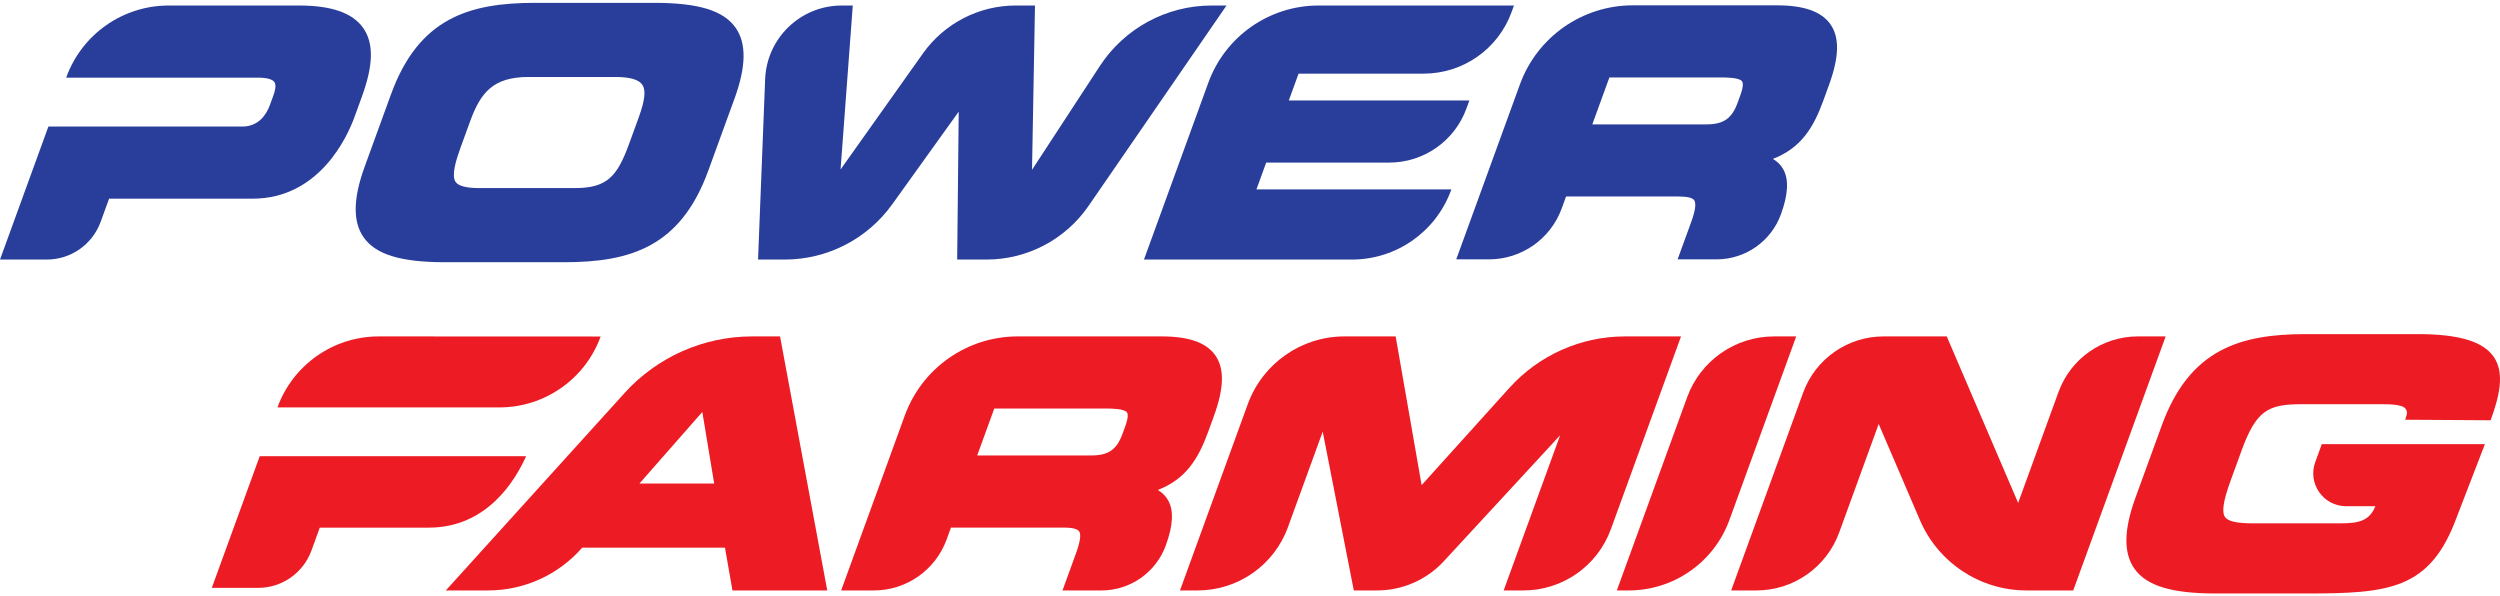
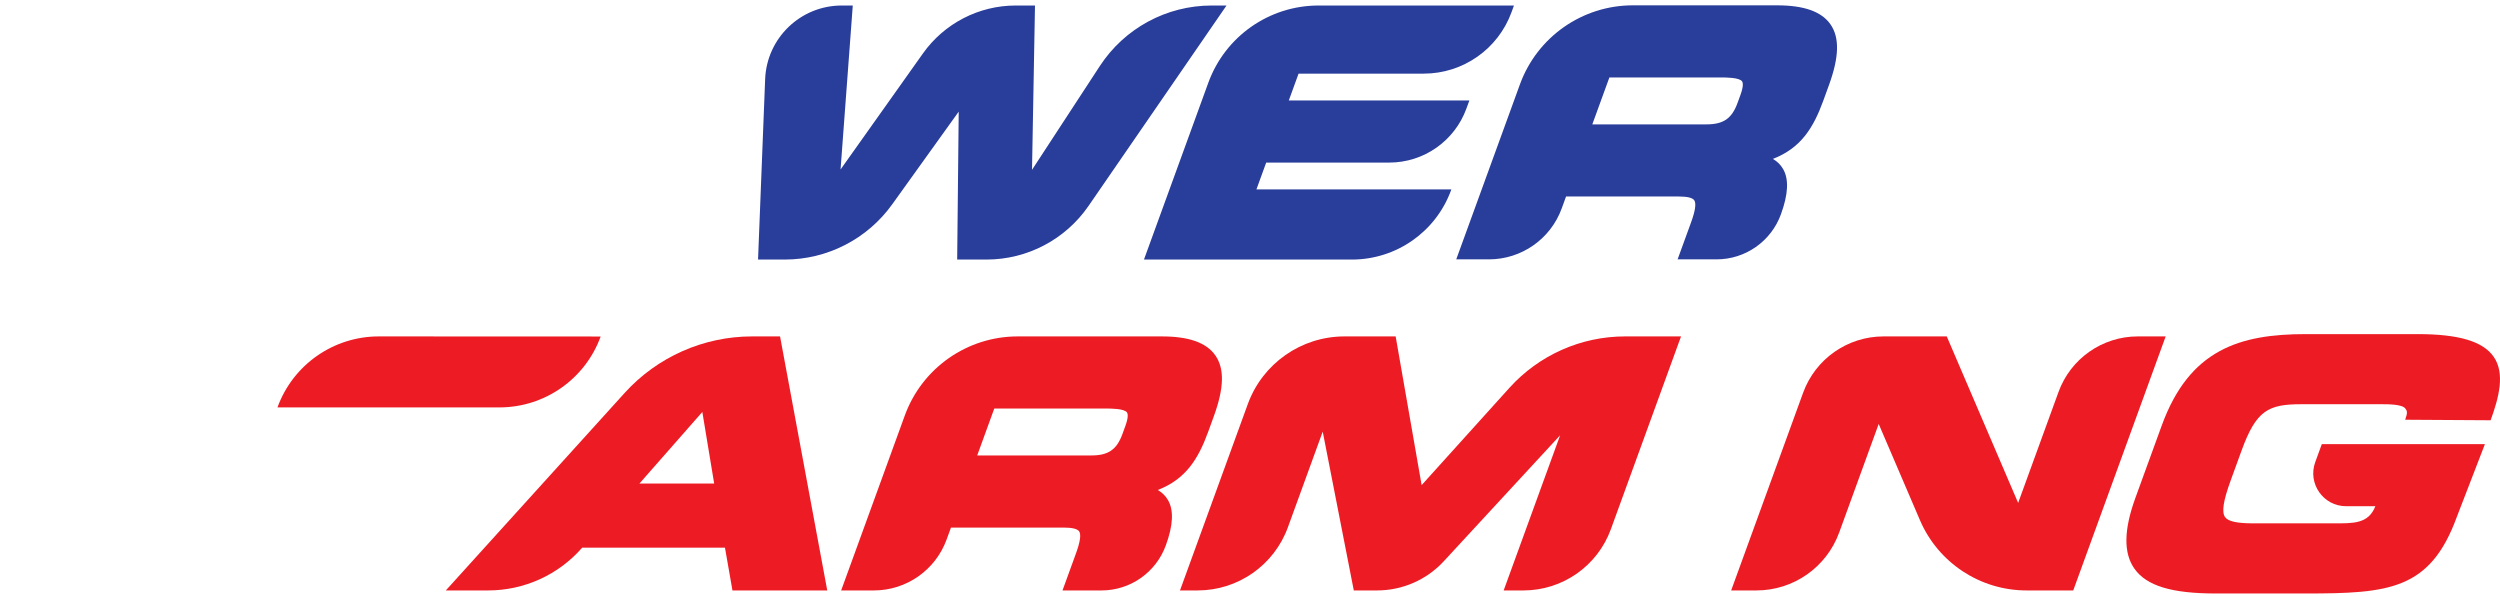
<svg xmlns="http://www.w3.org/2000/svg" width="218" height="52" viewBox="0 0 218 52" fill="none">
-   <path d="M55.696 10.242L54.868 12.516C53.825 15.383 52.95 16.402 50.116 16.402H41.835C40.671 16.402 39.983 16.226 39.73 15.865C39.345 15.316 39.757 13.977 40.159 12.872L40.987 10.598C41.905 8.078 42.989 6.713 46.09 6.713H53.671C54.909 6.713 55.693 6.935 56.001 7.375C56.337 7.855 56.242 8.739 55.696 10.242ZM57.045 0.248H46.665C40.862 0.248 36.505 1.605 34.094 8.23L31.801 14.528C30.786 17.316 30.755 19.332 31.707 20.692C32.76 22.195 34.951 22.866 38.811 22.866H49.191C54.993 22.866 59.351 21.509 61.761 14.884L64.054 8.586C65.07 5.797 65.1 3.781 64.148 2.422C63.096 0.918 60.904 0.248 57.045 0.248Z" fill="#293D9B" />
  <path d="M110.412 14.177H121.142C124.154 14.177 126.843 12.294 127.872 9.464L128.128 8.762H112.383L113.235 6.421H124.148C127.575 6.421 130.635 4.278 131.807 1.058L132.017 0.481H114.979C110.678 0.481 106.837 3.172 105.366 7.213L99.754 22.633H117.888C121.758 22.633 125.215 20.212 126.538 16.575L126.558 16.518H109.56L110.412 14.177Z" fill="#293D9B" />
  <path d="M95.907 5.756L89.992 14.808L90.251 0.481H88.57C85.356 0.481 82.341 2.039 80.48 4.66L73.297 14.779L74.362 0.481H73.399C69.81 0.481 66.862 3.315 66.721 6.901L66.102 22.633H68.425C72.141 22.633 75.631 20.842 77.797 17.822L83.6 9.734L83.466 22.633H86.022C89.577 22.633 92.904 20.884 94.921 17.956L106.952 0.481H105.653C101.723 0.481 98.057 2.465 95.907 5.756Z" fill="#293D9B" />
  <path d="M140.339 6.754H150.092C150.482 6.754 151.67 6.754 151.908 7.093C151.979 7.196 152.057 7.484 151.77 8.272L151.515 8.972C151.018 10.337 150.284 10.845 148.807 10.845H138.849L140.339 6.754ZM158.993 8.774L159.481 7.432C160.381 4.962 160.422 3.273 159.614 2.119C158.834 1.006 157.308 0.465 154.946 0.465H142.382C137.977 0.465 134.044 3.22 132.538 7.358L126.984 22.616H129.835C132.675 22.616 135.212 20.84 136.183 18.172L136.56 17.134H146.372C147.125 17.134 147.585 17.244 147.737 17.461C147.923 17.727 147.832 18.373 147.465 19.381L146.287 22.616H149.687C152.197 22.616 154.439 21.046 155.297 18.687C155.936 16.933 156.001 15.646 155.495 14.753C155.269 14.352 154.952 14.066 154.597 13.856C157.025 12.915 158.119 11.176 158.993 8.774Z" fill="#293D9B" />
-   <path d="M31.674 2.445C30.749 1.124 28.915 0.481 26.066 0.481H14.708C10.718 0.481 7.153 2.977 5.788 6.727L5.773 6.771H22.495C23.245 6.771 23.753 6.906 23.925 7.151C24.111 7.416 23.982 7.932 23.842 8.317L23.545 9.134C23.229 10.001 22.551 11.036 21.117 11.036H4.22L0 22.633H4.079C6.182 22.633 8.059 21.318 8.778 19.342L9.512 17.326H22.006C27.863 17.326 30.299 11.886 30.906 10.219L31.563 8.411C32.564 5.662 32.599 3.766 31.674 2.445Z" fill="#293D9B" />
  <path d="M86.701 35.624H96.455C96.845 35.624 98.033 35.624 98.271 35.964C98.342 36.066 98.419 36.354 98.133 37.142L97.878 37.842C97.381 39.208 96.647 39.715 95.17 39.715H85.212L86.701 35.624ZM105.356 37.644L105.844 36.302C106.744 33.833 106.785 32.144 105.976 30.989C105.197 29.876 103.671 29.335 101.309 29.335H88.745C84.341 29.335 80.407 32.09 78.9 36.228L73.348 51.487H76.198C79.038 51.487 81.575 49.71 82.546 47.042L82.924 46.004H92.735C93.488 46.004 93.948 46.115 94.099 46.331C94.286 46.597 94.194 47.243 93.827 48.251L92.65 51.487H96.05C98.56 51.487 100.802 49.917 101.66 47.558C102.299 45.804 102.364 44.517 101.858 43.623C101.632 43.222 101.314 42.936 100.96 42.726C103.388 41.786 104.482 40.046 105.356 37.644Z" fill="#ED1C24" />
  <path d="M62.276 42.164H55.759L61.243 35.923L62.276 42.164ZM54.464 34.269L38.875 51.486H42.565C45.711 51.486 48.703 50.125 50.77 47.754H63.217L63.87 51.486H72.136L68.02 29.335H65.585C61.348 29.335 57.308 31.127 54.464 34.269Z" fill="#ED1C24" />
  <path d="M131.623 33.818L123.966 42.302L121.701 29.335H117.241C113.468 29.335 110.097 31.695 108.807 35.24L102.895 51.486H104.436C107.957 51.486 111.102 49.284 112.306 45.975L115.341 37.638L118.051 51.486H120.082C122.291 51.486 124.4 50.564 125.898 48.941L136.044 37.955L131.119 51.486H132.843C136.254 51.486 139.301 49.353 140.468 46.147L146.586 29.335H141.708C137.864 29.335 134.199 30.964 131.623 33.818Z" fill="#ED1C24" />
-   <path d="M147.119 34.64L140.988 51.486H142.025C145.954 51.486 149.464 49.029 150.807 45.336L156.631 29.335H154.696C151.306 29.335 148.278 31.455 147.119 34.64Z" fill="#ED1C24" />
  <path d="M179.504 34.176L175.982 43.853L169.757 29.335H164.247C161.108 29.335 158.304 31.298 157.231 34.248L150.957 51.486H153.162C156.389 51.486 159.273 49.467 160.377 46.434L163.822 36.969L167.419 45.358C169.014 49.076 172.67 51.486 176.715 51.486H180.786L188.847 29.335H186.418C183.325 29.335 180.562 31.27 179.504 34.176Z" fill="#ED1C24" />
  <path d="M217.443 31.103C216.502 29.76 214.395 29.134 210.81 29.134H201.071C195.269 29.134 190.911 30.491 188.5 37.116L186.207 43.414C185.192 46.203 185.162 48.219 186.113 49.578C187.166 51.082 189.357 51.752 193.217 51.752H201.002C208.298 51.752 211.908 51.467 214.243 45.053L216.684 38.728H202.461L201.89 40.295C201.21 42.165 202.594 44.142 204.584 44.142H207.131C206.524 45.695 205.211 45.637 203.432 45.637H196.522C195.06 45.637 194.29 45.468 194.024 45.089C193.719 44.653 193.867 43.679 194.502 41.933L195.457 39.309C196.741 35.781 197.779 35.248 200.682 35.248H207.709C208.241 35.248 209.487 35.248 209.755 35.632C209.9 35.838 209.961 35.971 209.732 36.601L217.182 36.647C217.909 34.653 218.461 32.558 217.443 31.103Z" fill="#ED1C24" />
-   <path d="M22.647 39.783L18.469 51.263H22.507C24.588 51.263 26.447 49.961 27.159 48.005L27.885 46.01H37.393C42.444 46.01 44.922 41.926 45.876 39.781L22.647 39.783Z" fill="#ED1C24" />
  <path d="M33.028 29.335C29.078 29.335 25.549 31.806 24.198 35.518L24.195 35.526H38.521H42.919H43.547C47.497 35.526 51.026 33.056 52.377 29.343L33.028 29.335Z" fill="#ED1C24" />
</svg>